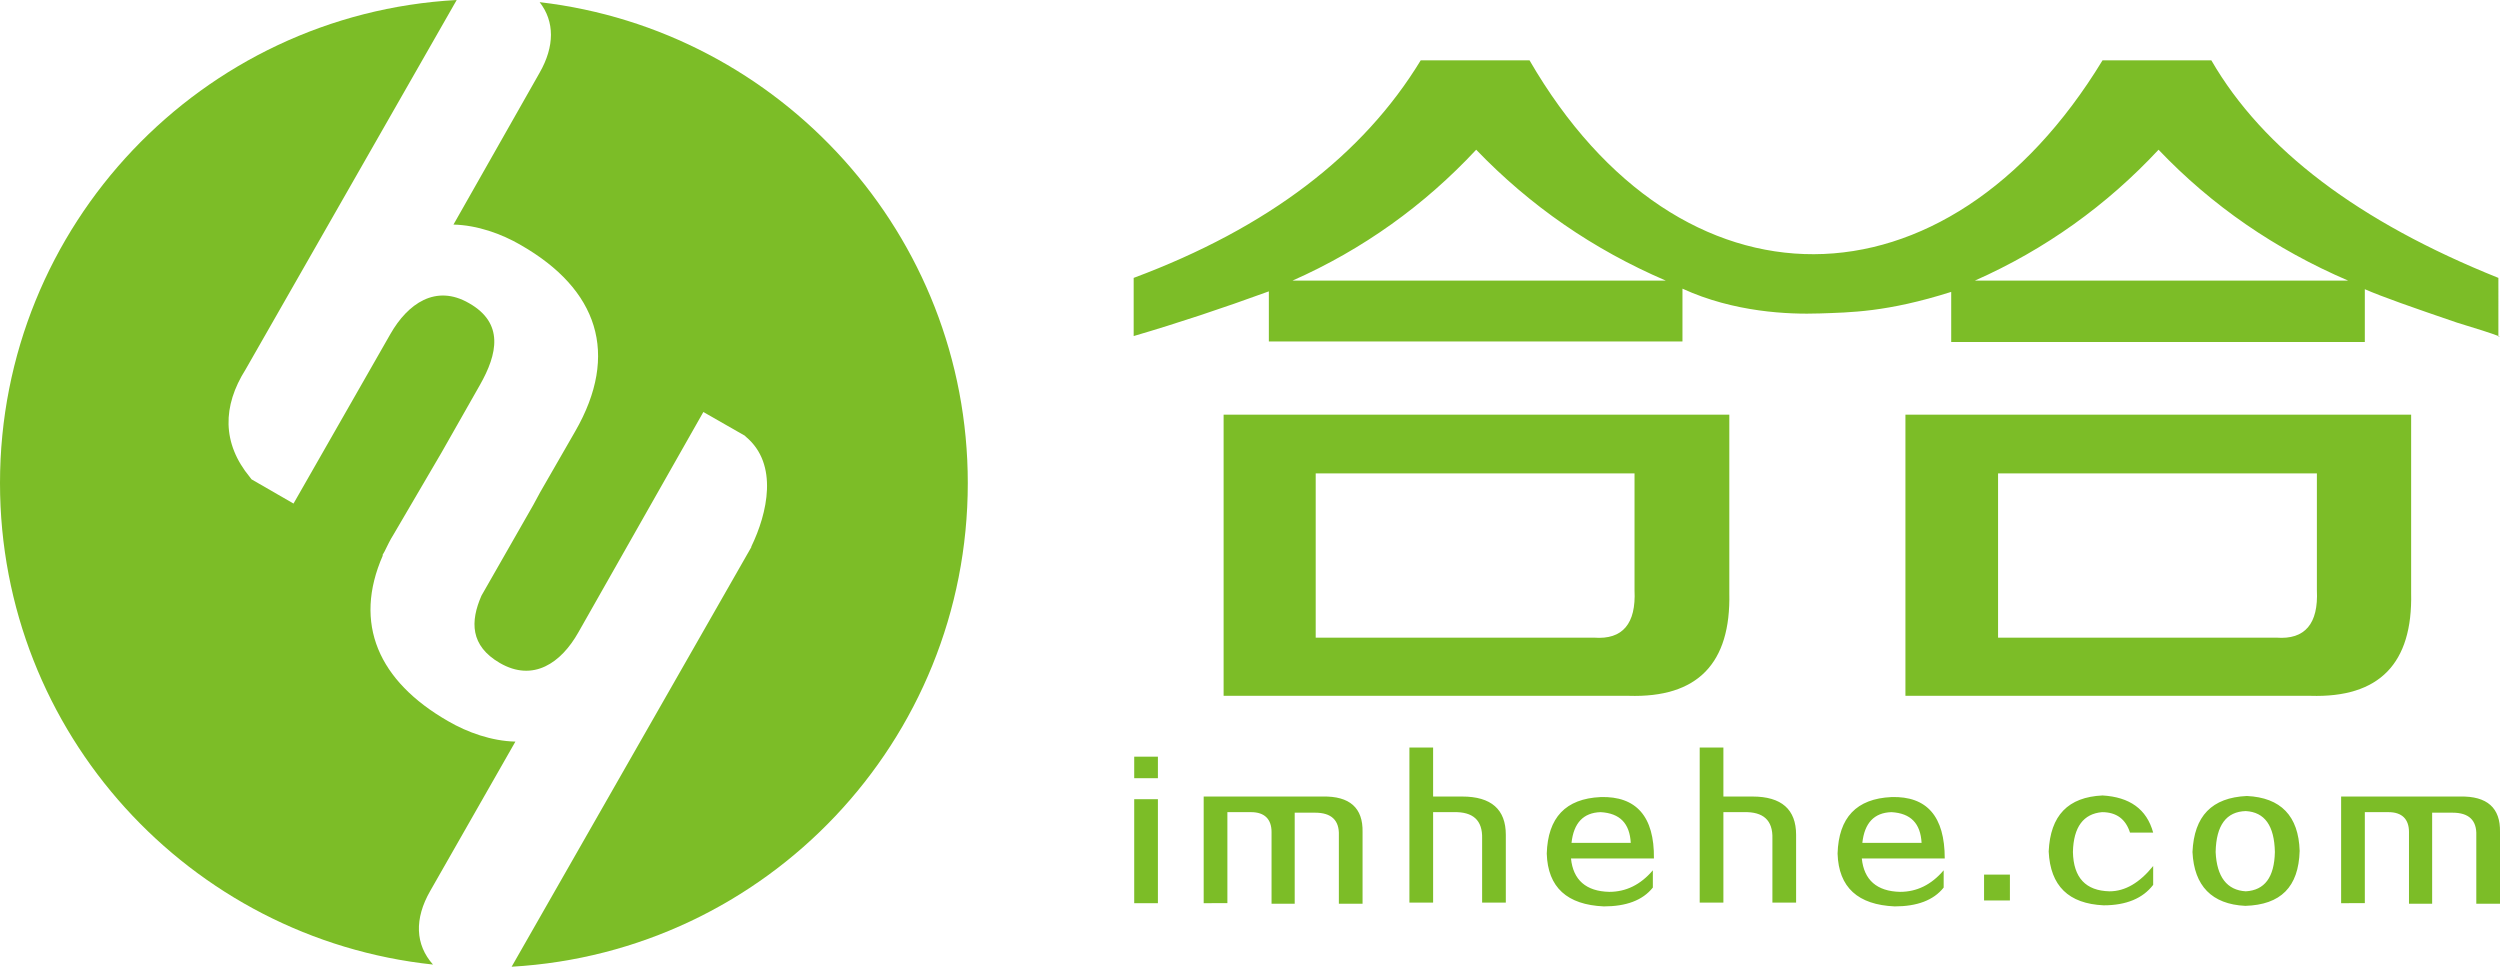
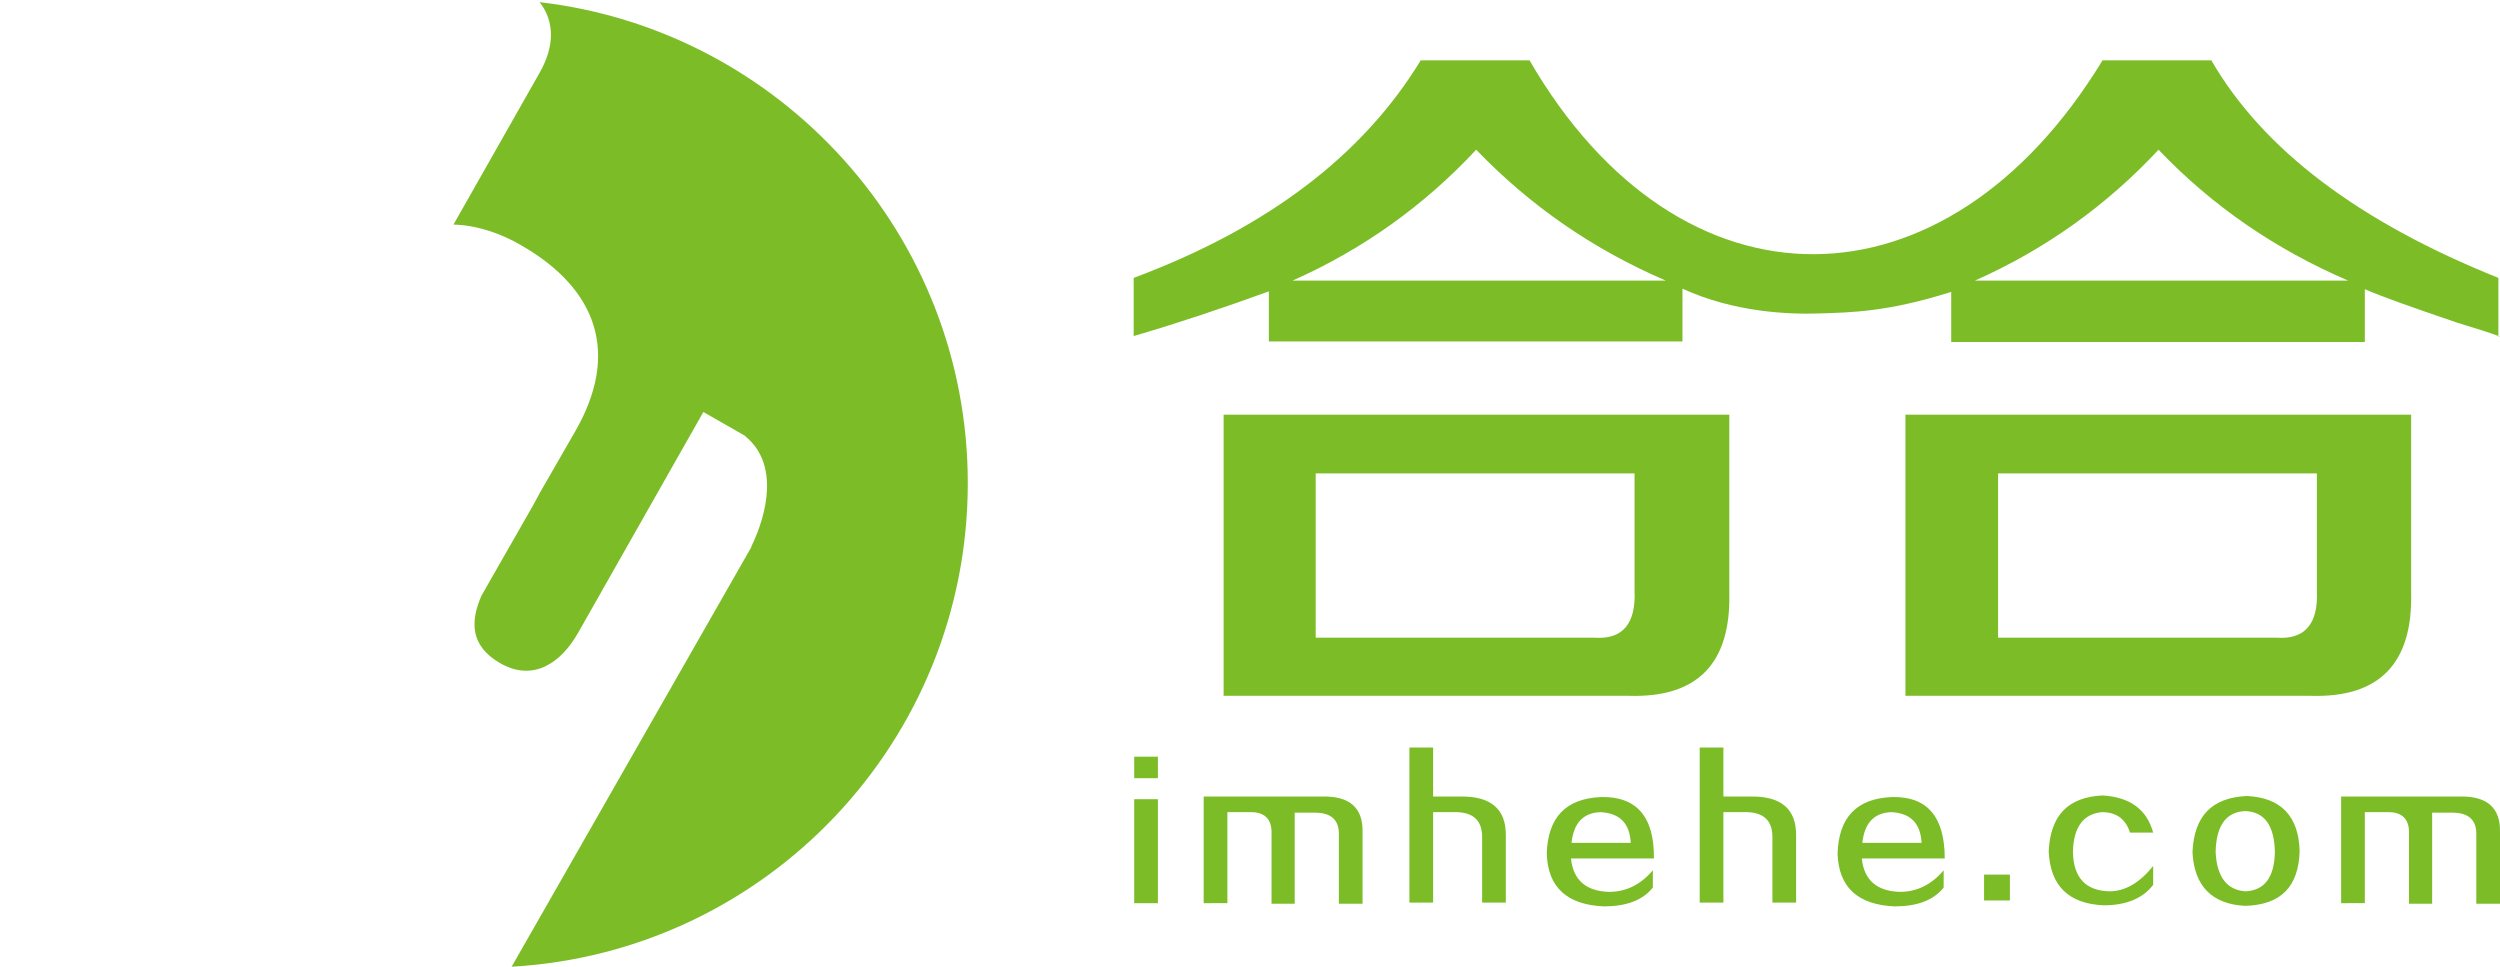
<svg xmlns="http://www.w3.org/2000/svg" version="1.1" id="图层_1" x="0px" y="0px" viewBox="0 0 464.2 179.5" style="enable-background:new 0 0 464.2 179.5;" xml:space="preserve">
  <style type="text/css">
	.st0{fill-rule:evenodd;clip-rule:evenodd;fill:#7CBD27;}
	.st1{fill:#7CBD27;}
</style>
  <g>
    <g>
      <path class="st0" d="M210.6,167.7v-19.3h4.4v19.3H210.6L210.6,167.7z M210.6,144.5v-4h4.4v4H210.6L210.6,144.5z M223.5,167.7    v-19.8h22.1c5-0.1,7.5,2.1,7.4,6.6v13.3h-4.4v-12.7c0.1-2.8-1.4-4.2-4.4-4.2h-3.8v16.9h-4.3v-13.3c0-2.4-1.3-3.7-3.8-3.7h-4.4    v16.9H223.5L223.5,167.7z M261.7,167.6v-28.8h4.4v9.1h5.4c5.4,0,8.1,2.4,8.1,7.1v12.6h-4.4v-11.9c0.1-3.4-1.7-5-5.3-4.9h-3.8v16.8    H261.7L261.7,167.6z M307.1,159.4h-15.4c0.4,4,2.8,6.1,7.1,6.2c3.1,0,5.8-1.3,8.1-4v3.2c-1.9,2.4-5,3.5-9.1,3.5    c-6.8-0.3-10.4-3.5-10.6-9.8c0.2-6.7,3.5-10.2,10-10.5C303.8,147.8,307.2,151.6,307.1,159.4L307.1,159.4z M291.8,156.5h11    c-0.2-3.6-2-5.5-5.6-5.7C294,150.9,292.2,152.8,291.8,156.5L291.8,156.5z M315.6,167.6v-28.8h4.4v9.1h5.4c5.4,0,8.1,2.4,8.1,7.1    v12.6h-4.4v-11.9c0.1-3.4-1.7-5-5.3-4.9h-3.8v16.8H315.6L315.6,167.6z M361.1,159.4h-15.4c0.4,4,2.8,6.1,7.1,6.2    c3.1,0,5.8-1.3,8.1-4v3.2c-1.9,2.4-5,3.5-9.1,3.5c-6.8-0.3-10.4-3.5-10.6-9.8c0.2-6.7,3.5-10.2,10-10.5    C357.8,147.8,361.1,151.6,361.1,159.4L361.1,159.4z M345.8,156.5h11c-0.2-3.6-2-5.5-5.6-5.7C348,150.9,346.2,152.8,345.8,156.5    L345.8,156.5z M368.4,167.2v-4.8h4.8v4.8H368.4L368.4,167.2z M399.8,154.6h-4.3c-0.8-2.5-2.5-3.8-5.2-3.8    c-3.4,0.3-5.3,2.7-5.4,7.4c0.1,4.8,2.4,7.2,6.8,7.3c2.9,0,5.6-1.6,8.1-4.7v3.5c-1.9,2.5-5,3.8-9.2,3.8c-6.5-0.3-9.9-3.6-10.2-10    c0.3-6.7,3.6-10.1,10-10.4C395.4,148,398.6,150.2,399.8,154.6L399.8,154.6z M417,165.5c3.5-0.2,5.3-2.6,5.4-7.3    c-0.1-4.9-1.9-7.4-5.4-7.6c-3.6,0.1-5.5,2.6-5.6,7.6C411.6,162.8,413.5,165.3,417,165.5L417,165.5z M416.9,168.2    c-6.2-0.3-9.5-3.7-9.8-10c0.3-6.7,3.6-10.1,10.1-10.4c6.3,0.3,9.6,3.7,9.8,10.2C426.8,164.7,423.5,168,416.9,168.2L416.9,168.2z     M434.7,167.7v-19.8h22.1c5-0.1,7.5,2.1,7.4,6.6v13.3h-4.4v-12.7c0.1-2.8-1.4-4.2-4.4-4.2h-3.8v16.9h-4.3v-13.3    c0-2.4-1.3-3.7-3.8-3.7h-4.4v16.9H434.7z" />
      <path class="st0" d="M227.2,129.2V77h93.9v33.1c0.3,13.1-5.9,19.5-18.7,19.1H227.2L227.2,129.2z M353.8,129.2V77h93.9v33.1    c0.3,13.1-5.9,19.5-18.7,19.1H353.8L353.8,129.2z M464.2,62.5c-1.8-0.7-4.4-1.5-8-2.6c-8.2-2.8-13.9-4.8-17.1-6.2v9.8h-76.8v-9.3    c-12,3.8-18.8,3.8-24.4,4c-5.8,0.2-15.9-0.2-25.5-4.6v9.8h-76.8v-9.3c-8.5,3.1-16.9,5.9-25.1,8.3V51.6    c24.9-9.3,42.6-22.8,53.3-40.4h20.2c28,48.3,77.4,47.7,106.4,0h20.2c9.6,16.6,27.4,30,53.3,40.4V62.5L464.2,62.5z M370.9,118.4    h51.8c5.3,0.4,7.8-2.6,7.5-8.8V87.9h-59.2V118.4L370.9,118.4z M400.8,27.8c-9.6,10.3-21,18.5-34.1,24.3H436    C422.5,46.3,410.7,38.2,400.8,27.8L400.8,27.8z M244.3,118.4H296c5.3,0.4,7.8-2.6,7.5-8.8V87.9h-59.2V118.4L244.3,118.4z     M274.1,27.8c-9.6,10.3-21,18.5-34.1,24.3h69.3C295.8,46.3,284.1,38.2,274.1,27.8z" />
    </g>
-     <path class="st1" d="M79.9,165.4l15.8-27.7c-4.4-0.1-8.9-1.7-12.5-3.8c-12.9-7.4-17.7-18.1-12.1-30.8l-0.1,0l0.4-0.7   c0.5-1,1-2.1,1.7-3.2L82,84l7.1-12.5c3.3-5.8,4.5-11.5-2-15.2c-6.2-3.6-11.4,0.1-14.6,5.7l-18,31.5l-7.8-4.5l-0.3-0.4   c-5.2-6.3-5.1-13.2-0.8-20L84.8,0C37.5,2.6,0,41.8,0,89.7c0,46.4,35.2,84.6,80.4,89.4C77.1,175.4,76.9,170.6,79.9,165.4z" />
    <path class="st1" d="M179.7,89.7c0-46.1-34.8-84.1-79.5-89.3c2.8,3.6,2.8,8.2,0,13.1L84.2,41.7c4.4,0.1,8.9,1.7,12.5,3.8   c14.3,8.2,18.4,20.2,10.1,34.6l-6.5,11.3l0,0L99,93.8l-9.6,16.8c-2.1,4.8-2.1,9.3,3.4,12.5c6.2,3.6,11.4,0,14.6-5.7l23.2-40.9   l7.7,4.4l0.2,0.2c6.1,5.1,4,14.2,1,20.4l0,0.1L95,179.5C142.3,176.8,179.7,137.6,179.7,89.7z" />
  </g>
</svg>